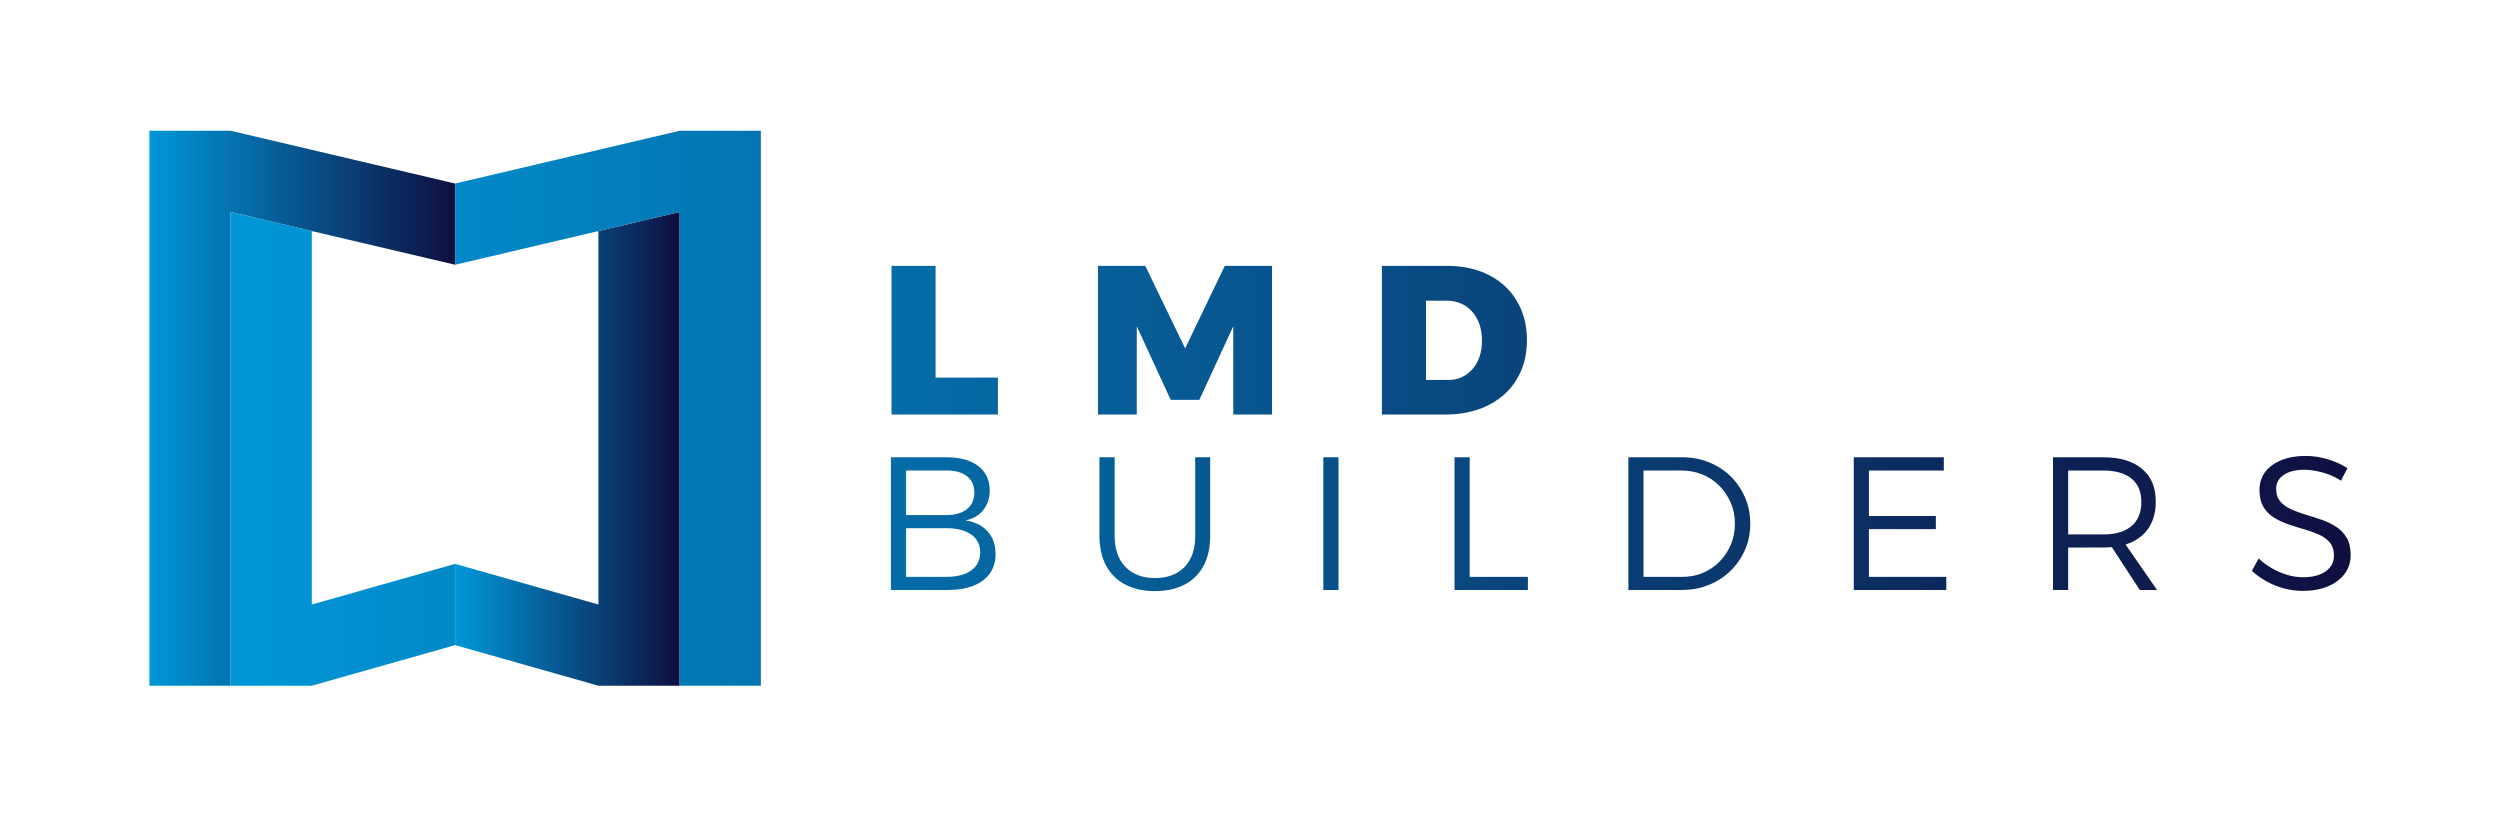
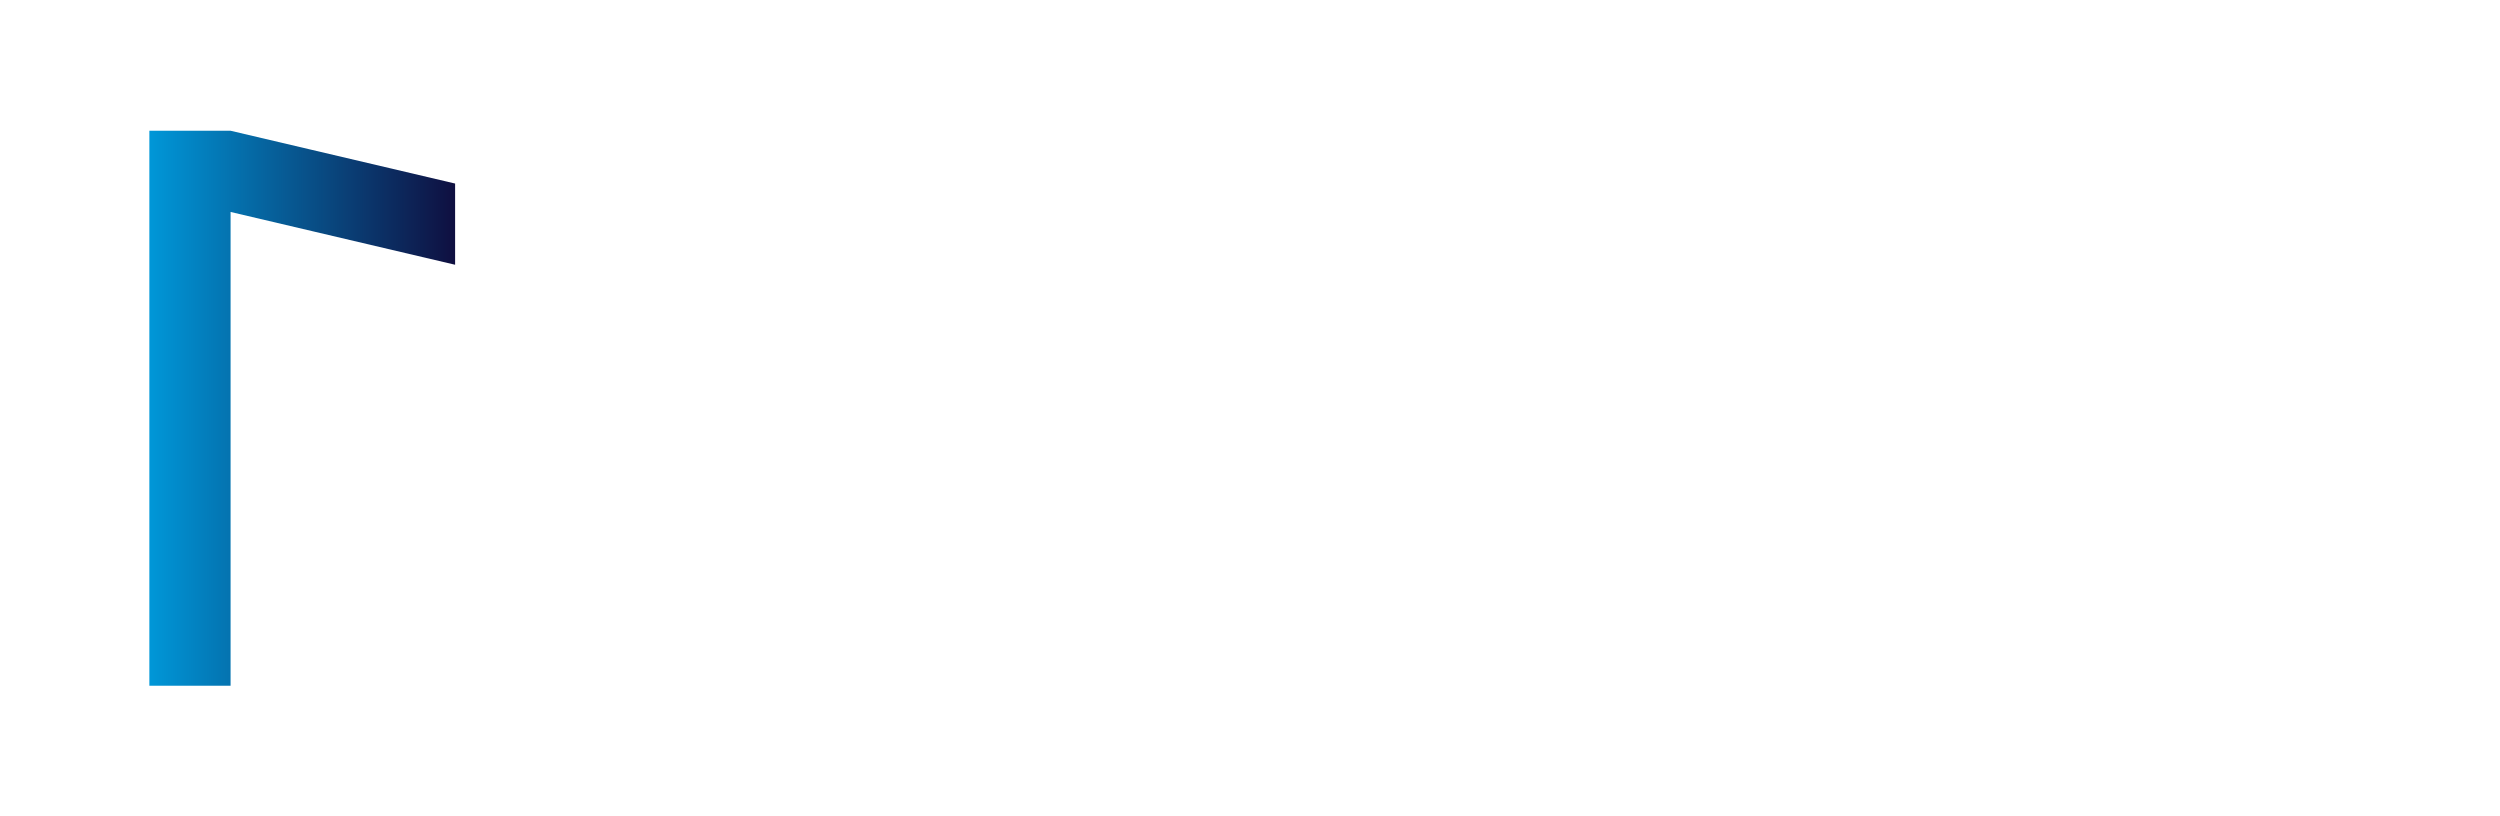
<svg xmlns="http://www.w3.org/2000/svg" xmlns:xlink="http://www.w3.org/1999/xlink" id="Layer_1" data-name="Layer 1" viewBox="0 0 1800 587.86">
  <defs>
    <style>      .cls-1 {        fill: url(#linear-gradient-2);      }      .cls-2 {        fill: url(#linear-gradient-3);      }      .cls-3 {        fill: url(#linear-gradient);      }    </style>
    <linearGradient id="linear-gradient" x1="107.54" y1="293.93" x2="327.68" y2="293.93" gradientUnits="userSpaceOnUse">
      <stop offset="0" stop-color="#0097d8" />
      <stop offset="1" stop-color="#0f0f40" />
    </linearGradient>
    <linearGradient id="linear-gradient-2" x1="327.68" y1="323.17" x2="489.34" y2="323.17" xlink:href="#linear-gradient" />
    <linearGradient id="linear-gradient-3" x1="166.02" x2="1692.46" xlink:href="#linear-gradient" />
  </defs>
  <polygon class="cls-3" points="327.68 132.15 327.68 190.62 224.5 166.36 166.02 152.61 166.02 493.72 107.54 493.72 107.54 94.14 166.02 94.14 224.5 107.89 327.68 132.15" />
-   <polygon class="cls-1" points="489.34 152.61 489.34 493.72 430.86 493.72 327.68 464.48 327.68 406 430.86 435.25 430.86 166.36 489.34 152.61" />
-   <path class="cls-2" d="M547.82,94.14v399.58h-58.48V152.61l-58.47,13.75-103.19,24.26v-58.47l103.19-24.26,58.47-13.75h58.48ZM224.5,435.25V166.36l-58.48-13.75v341.11h58.48l103.18-29.24v-58.47l-103.18,29.24ZM641.86,298.45h76.64v-26.56h-44.88v-80.45h-31.75v107.01ZM790.54,298.45h27.94v-63.51l24.43,52.97h20.61l24.43-52.97v63.51h27.94v-107.01h-34.04l-28.55,59.39-28.7-59.39h-34.04v107.01ZM994.96,191.44v107.01h45.8c8.86,0,16.87-1.27,24.04-3.82,7.18-2.54,13.36-6.18,18.55-10.91,5.19-4.73,9.16-10.38,11.91-16.95,2.75-6.56,4.12-13.86,4.12-21.91s-1.37-15.34-4.12-21.91c-2.75-6.56-6.64-12.19-11.68-16.87-5.04-4.68-11.07-8.3-18.09-10.84-7.02-2.54-14.91-3.82-23.66-3.82h-46.87ZM1026.71,273.57v-57.1h14.51c3.87,0,7.38.66,10.53,1.99,3.15,1.32,5.88,3.28,8.17,5.88,2.29,2.6,4.05,5.65,5.27,9.16,1.22,3.51,1.83,7.4,1.83,11.68s-.58,8.14-1.75,11.6c-1.17,3.46-2.85,6.44-5.04,8.93-2.19,2.5-4.73,4.43-7.63,5.8-2.9,1.37-6.18,2.06-9.84,2.06h-16.03ZM641.47,329.23v95.55h40.81c7.28,0,13.49-1.02,18.63-3.07,5.14-2.05,9.08-5,11.81-8.87,2.73-3.87,4.09-8.53,4.09-13.99,0-6.55-1.91-11.96-5.73-16.24-3.82-4.28-9.14-6.91-15.97-7.92,5.46-1.09,9.73-3.57,12.83-7.44,3.09-3.87,4.64-8.57,4.64-14.13,0-5-1.23-9.28-3.69-12.83s-5.98-6.28-10.58-8.19c-4.6-1.91-10.12-2.87-16.58-2.87h-40.27ZM652.38,370.86v-32.08h28.8c6.37-.09,11.35,1.25,14.95,4.03,3.59,2.78,5.39,6.71,5.39,11.81s-1.8,9.19-5.39,12.01c-3.6,2.82-8.58,4.23-14.95,4.23h-28.8ZM652.38,415.36v-35.08h28.8c7.73,0,13.76,1.52,18.08,4.57,4.32,3.05,6.48,7.3,6.48,12.76s-2.16,10.01-6.48,13.1c-4.32,3.1-10.35,4.64-18.08,4.64h-28.8ZM802.53,329.23h-10.92v56.64c0,8.28,1.59,15.4,4.78,21.36,3.18,5.96,7.78,10.51,13.79,13.65,6.01,3.14,13.15,4.71,21.43,4.71s15.4-1.57,21.36-4.71c5.96-3.14,10.51-7.69,13.65-13.65,3.14-5.96,4.71-13.08,4.71-21.36v-56.64h-10.78v56.64c0,9.65-2.57,17.11-7.71,22.39-5.14,5.28-12.22,7.92-21.22,7.92s-16.11-2.66-21.29-7.99c-5.19-5.32-7.78-12.76-7.78-22.32v-56.64ZM952.8,424.78h10.92v-95.55h-10.92v95.55ZM1047.26,424.78h52.82v-9.42h-41.9v-86.13h-10.92v95.55ZM1172.42,329.23v95.55h38.35c7.01,0,13.51-1.2,19.52-3.62,6.01-2.41,11.24-5.8,15.7-10.17,4.46-4.37,7.94-9.42,10.44-15.15,2.5-5.73,3.75-12.01,3.75-18.84s-1.25-13.01-3.75-18.84c-2.5-5.82-5.96-10.89-10.37-15.22-4.41-4.32-9.62-7.69-15.63-10.1-6.01-2.41-12.51-3.62-19.52-3.62h-38.49ZM1183.34,415.36v-76.57h27.44c5.37,0,10.37.95,15.01,2.86,4.64,1.91,8.69,4.62,12.15,8.12,3.46,3.5,6.19,7.57,8.19,12.21,2,4.64,3,9.69,3,15.15s-.98,10.37-2.94,15.01-4.66,8.71-8.12,12.22c-3.46,3.5-7.46,6.21-12.01,8.12-4.55,1.91-9.51,2.87-14.88,2.87h-27.85ZM1334.71,424.78h66.61v-9.42h-55.69v-34.4h48.18v-9.42h-48.18v-32.76h53.91v-9.56h-64.83v95.55ZM1478.16,329.23v95.55h10.92v-30.57h25.39c12.01,0,21.29-2.89,27.85-8.67,6.55-5.78,9.83-13.9,9.83-24.36s-3.28-17.95-9.83-23.54c-6.55-5.6-15.83-8.4-27.85-8.4h-36.31ZM1489.08,384.78v-46h25.39c8.64,0,15.36,1.91,20.13,5.73,4.78,3.82,7.16,9.46,7.16,16.93s-2.39,13.44-7.16,17.4c-4.78,3.96-11.49,5.94-20.13,5.94h-25.39ZM1540.67,424.78h12.42l-24.3-35.08h-11.05l22.93,35.08ZM1690.14,337.01c-4.01-2.55-8.67-4.64-13.99-6.28-5.32-1.64-10.76-2.46-16.31-2.46-6.55,0-12.33,1.02-17.33,3.07-5.01,2.05-8.87,4.89-11.6,8.53-2.73,3.64-4.09,7.96-4.09,12.97s.95,8.96,2.87,12.15c1.91,3.19,4.46,5.76,7.64,7.71,3.18,1.96,6.71,3.6,10.58,4.91,3.87,1.32,7.71,2.53,11.53,3.62,3.82,1.09,7.32,2.37,10.51,3.82,3.18,1.46,5.73,3.37,7.64,5.73s2.87,5.42,2.87,9.14c0,4.82-2,8.65-6.01,11.47-4.01,2.82-9.46,4.23-16.38,4.23-3.55,0-7.21-.54-10.99-1.64-3.78-1.09-7.44-2.64-10.99-4.64-3.55-2-6.82-4.41-9.83-7.23l-4.91,8.87c3,2.82,6.46,5.32,10.37,7.51,3.91,2.18,8.1,3.89,12.56,5.12,4.46,1.23,9.01,1.84,13.65,1.84,6.83,0,12.83-1.07,18.02-3.21,5.19-2.14,9.23-5.14,12.15-9.01,2.91-3.87,4.37-8.44,4.37-13.72,0-5-.96-9.12-2.87-12.35-1.91-3.23-4.46-5.87-7.64-7.92-3.19-2.05-6.69-3.73-10.51-5.05-3.82-1.32-7.64-2.55-11.47-3.68-3.82-1.14-7.33-2.44-10.51-3.89-3.19-1.45-5.76-3.32-7.71-5.6-1.96-2.27-2.94-5.28-2.94-9.01,0-4.28,1.84-7.64,5.53-10.1,3.69-2.46,8.62-3.69,14.81-3.69,2.55,0,5.3.27,8.26.82,2.96.55,6.01,1.39,9.15,2.53,3.14,1.14,6.12,2.66,8.94,4.57l4.64-9.15Z" />
</svg>